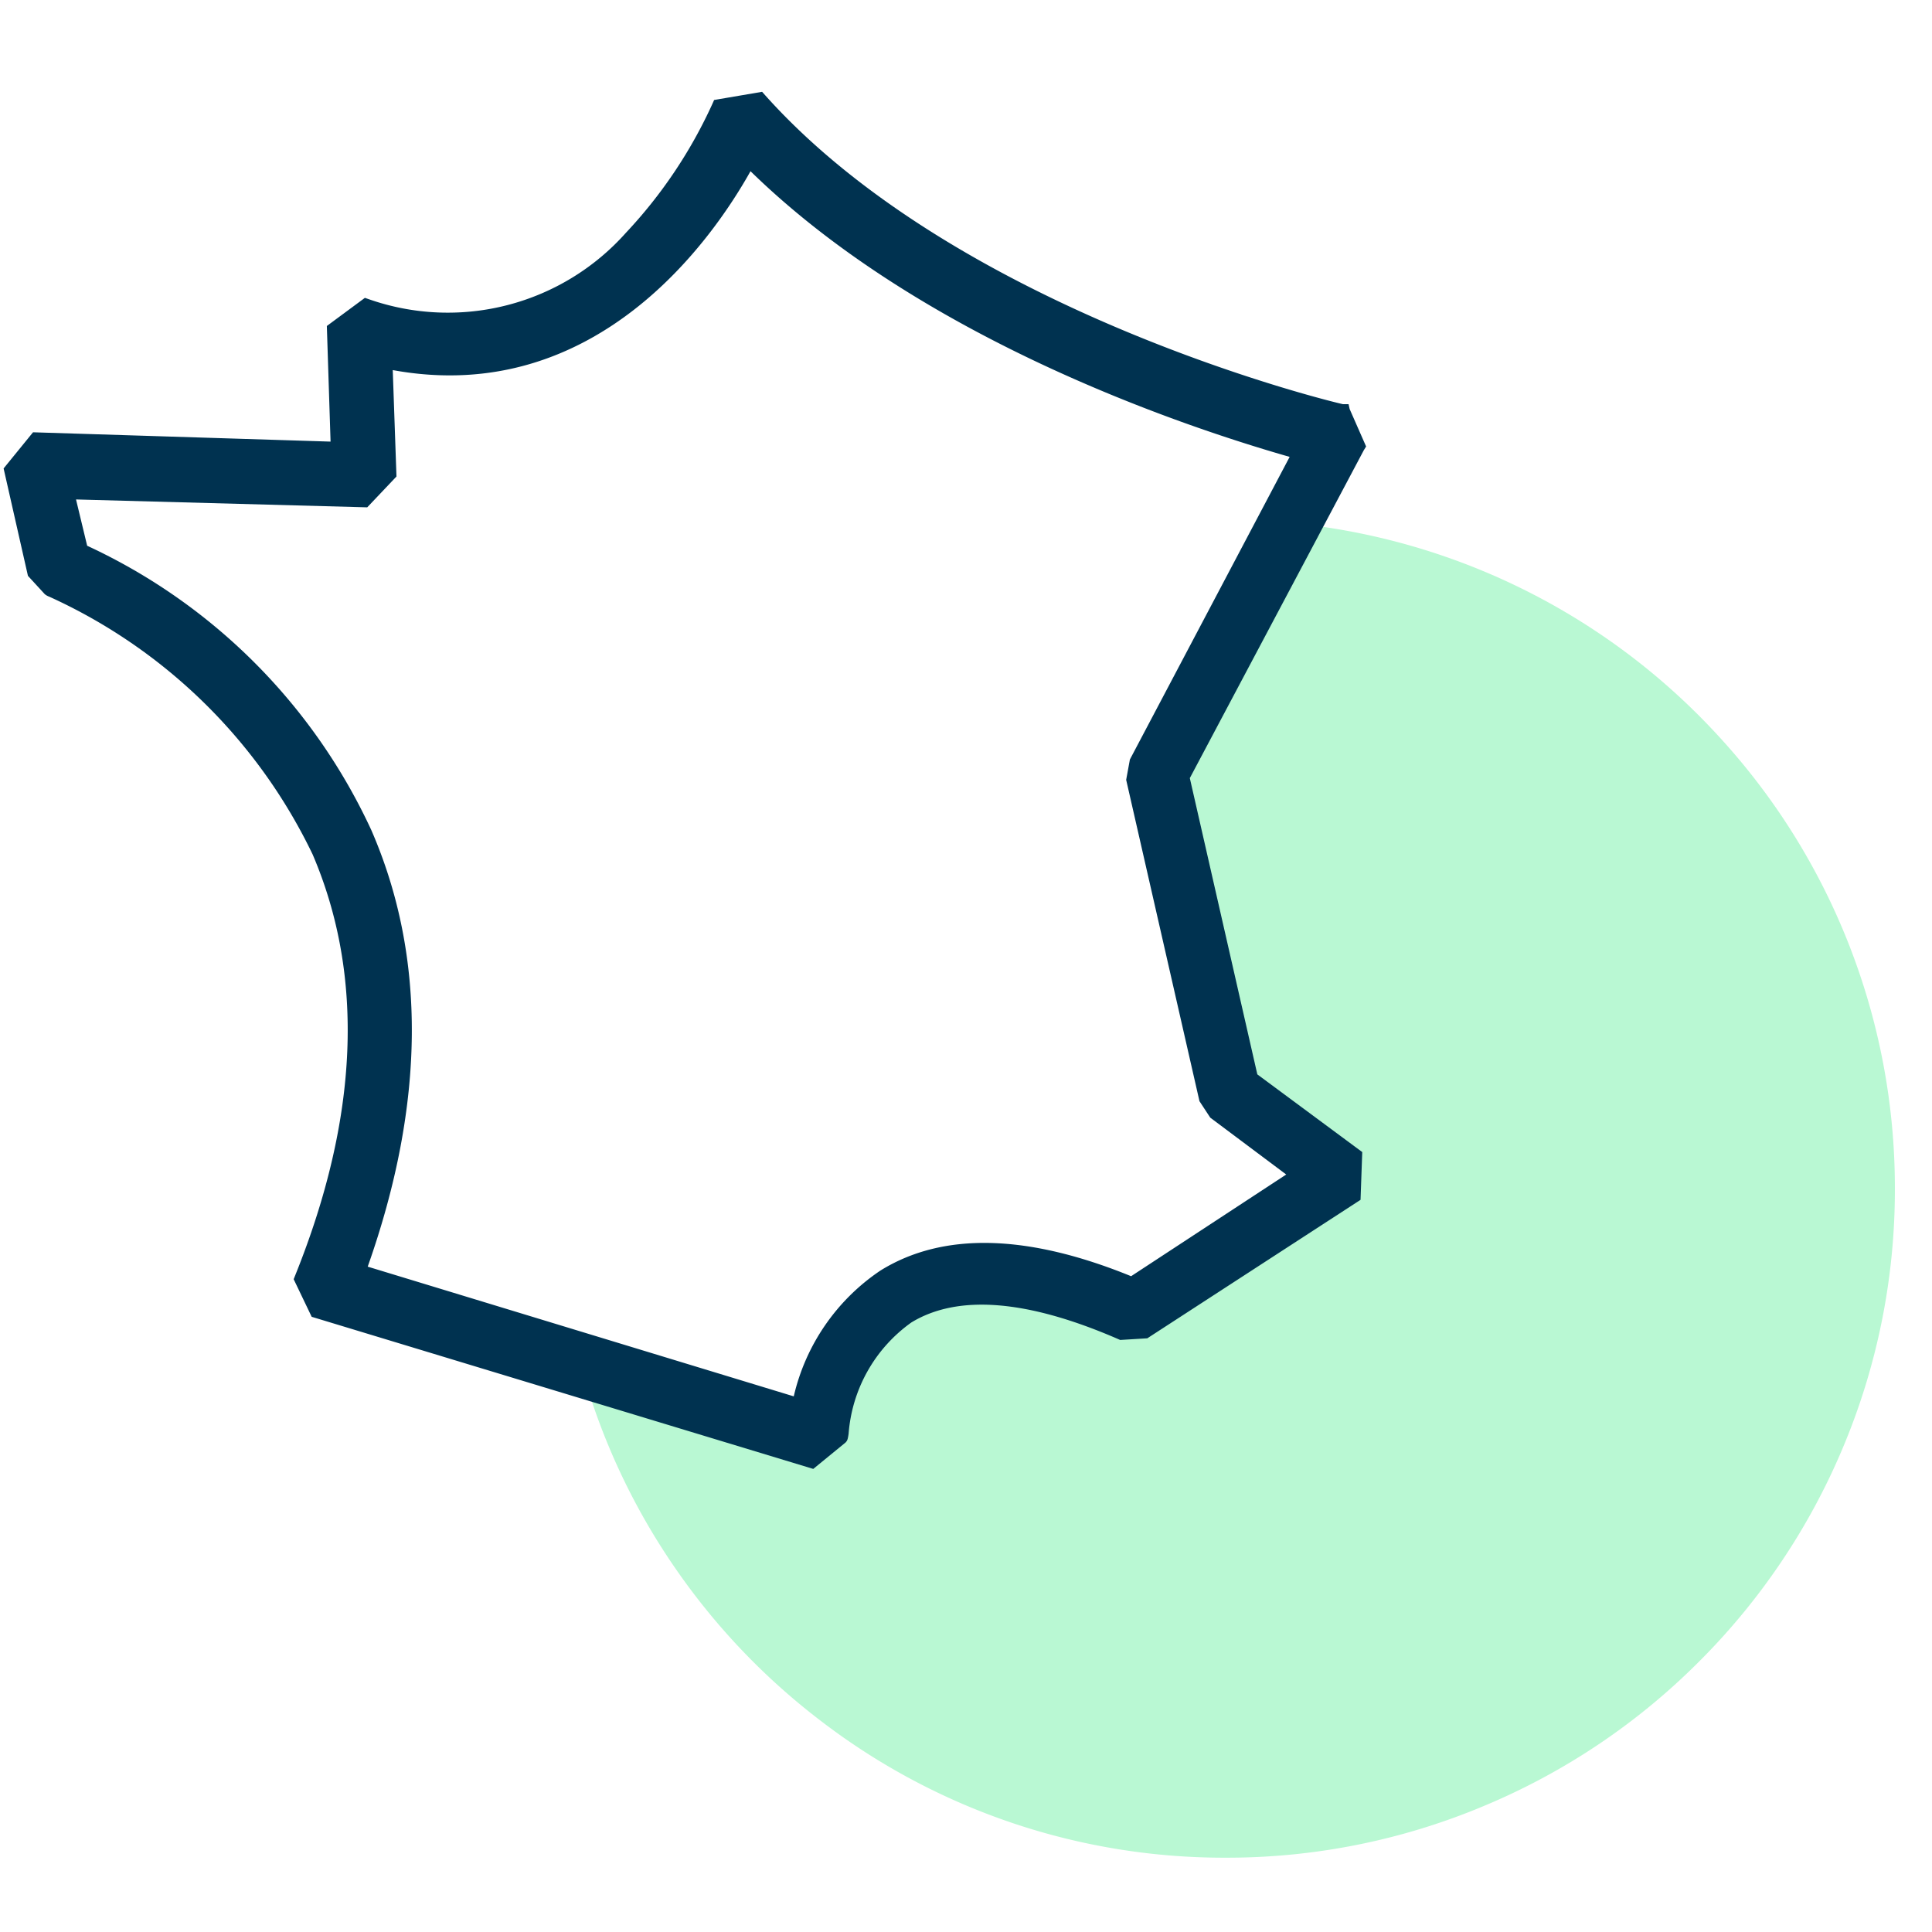
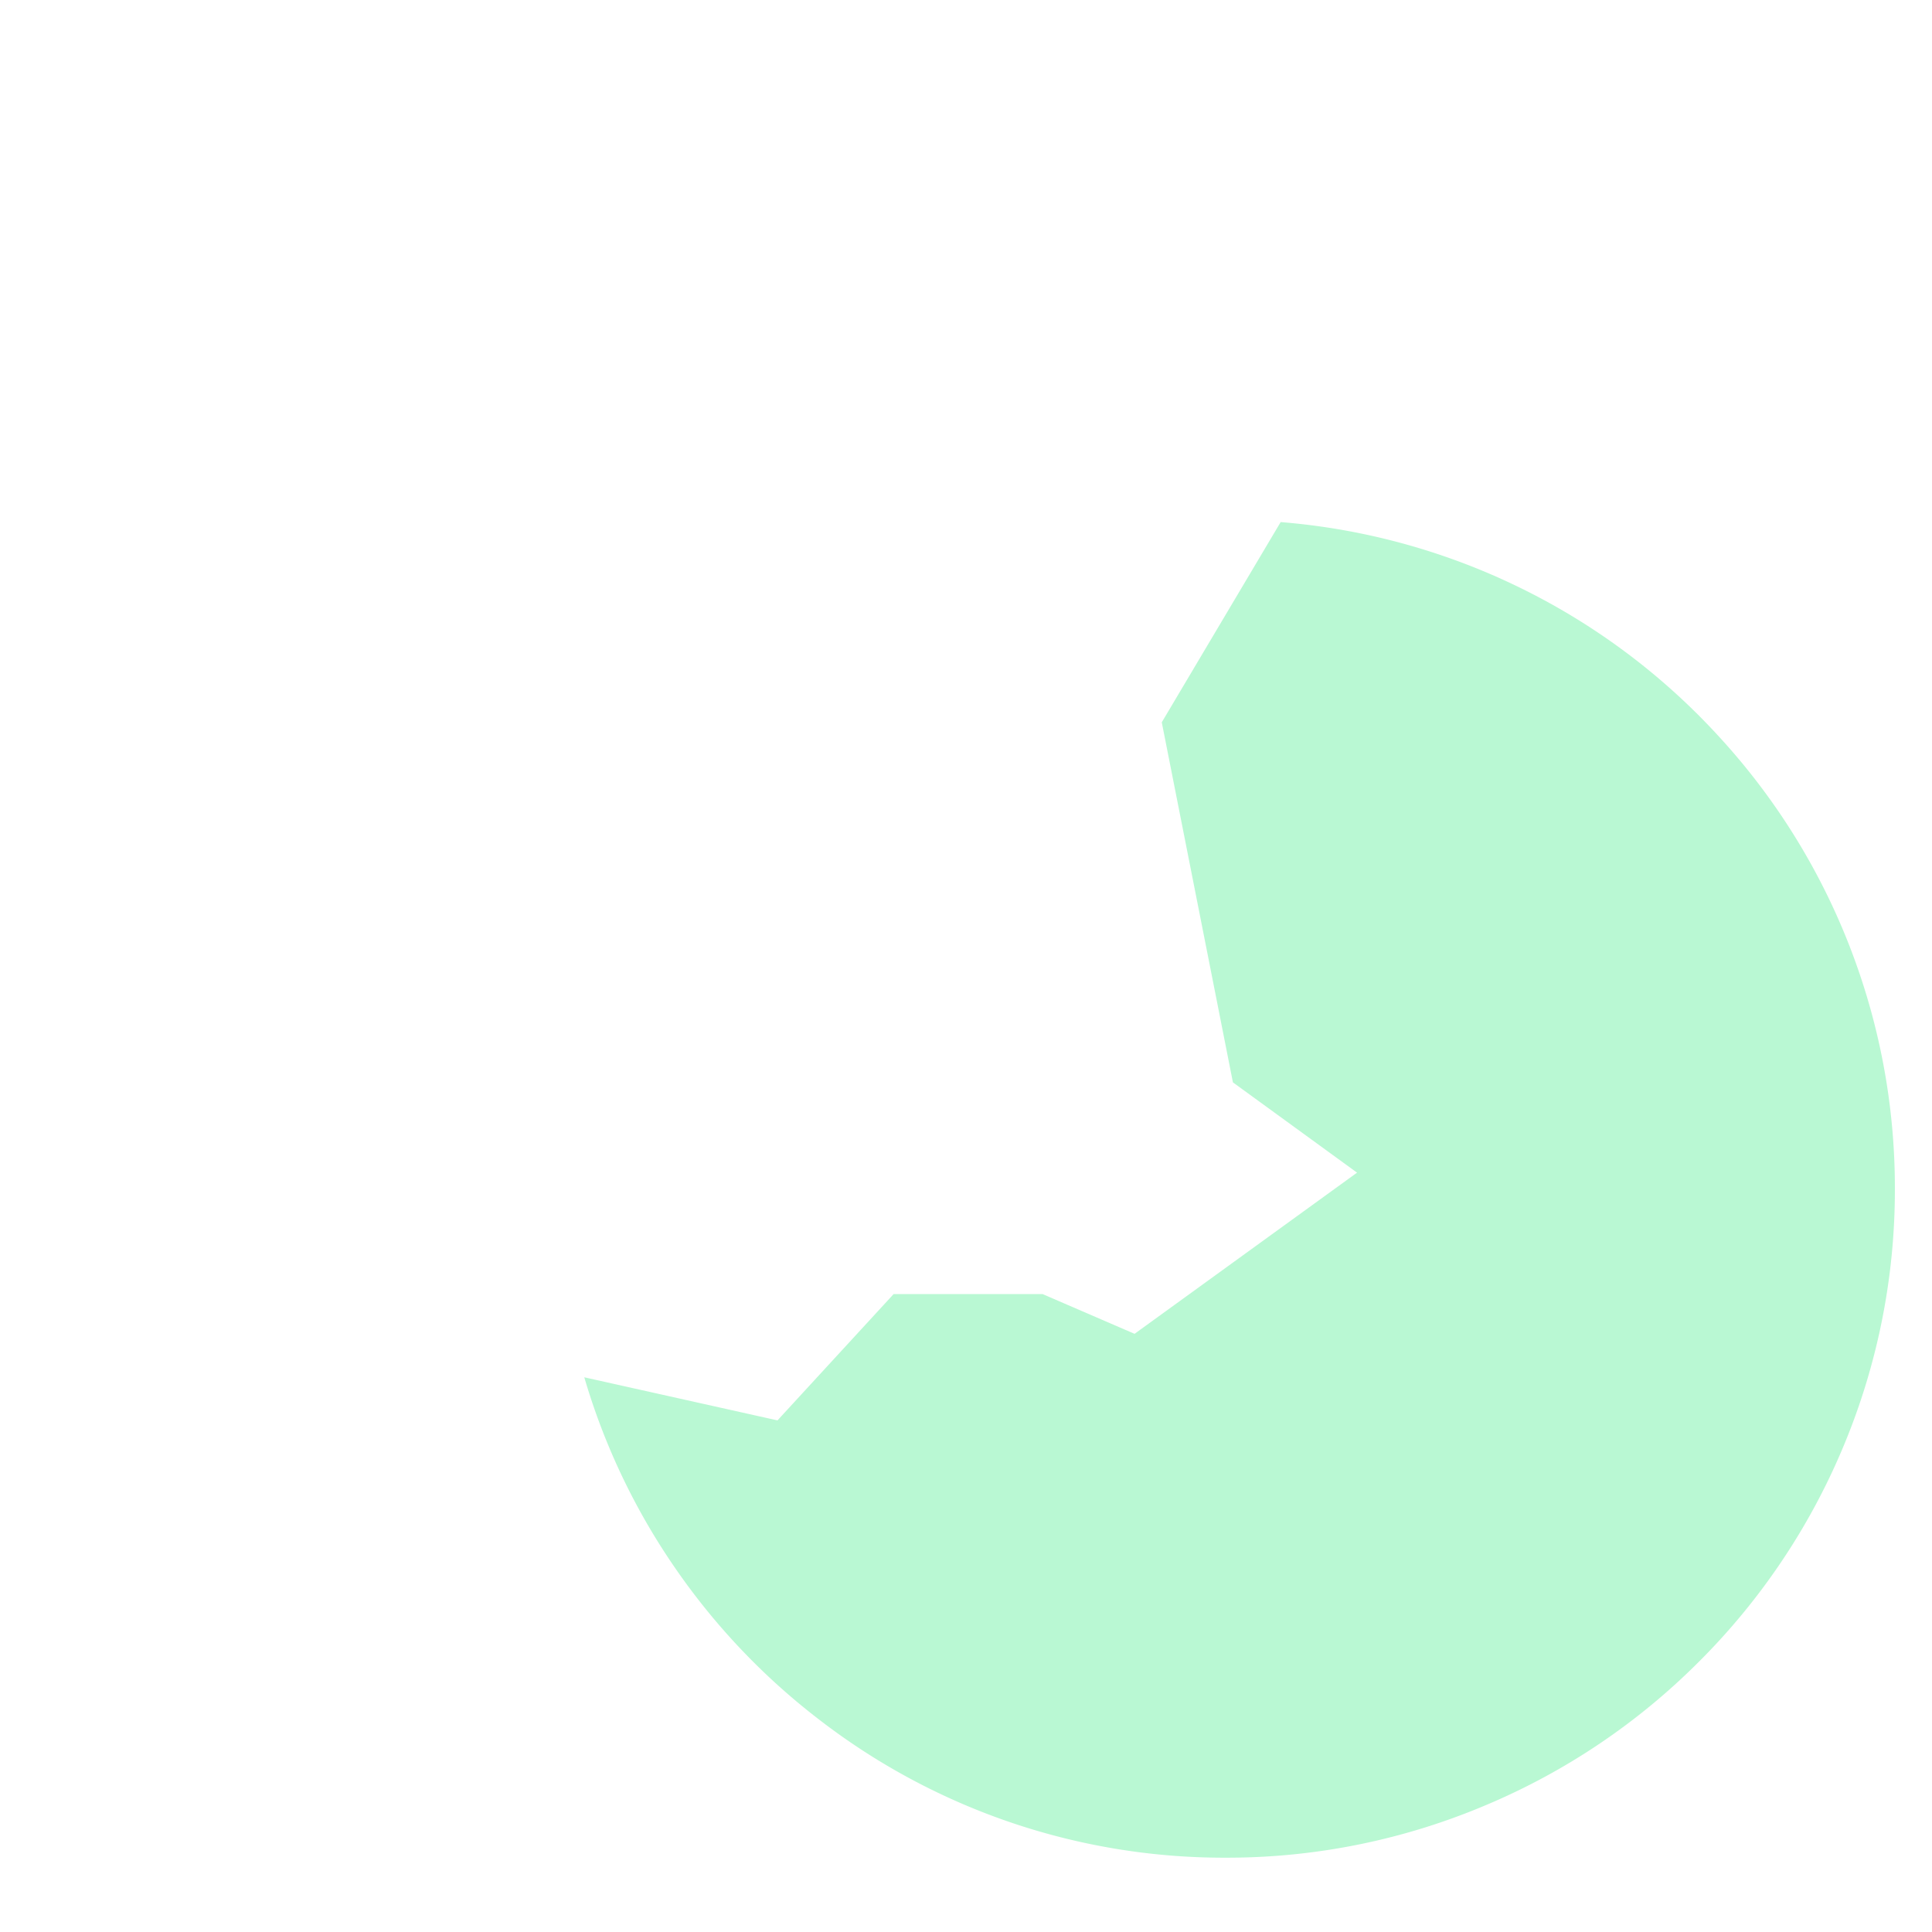
<svg xmlns="http://www.w3.org/2000/svg" width="52" height="52" viewBox="0 0 52 52">
  <g id="icon_argu1" transform="translate(-9778 -18782)">
    <path id="Soustraction_7" data-name="Soustraction 7" d="M-8949.255-17029a17.83,17.83,0,0,1-10.883-3.664,18.029,18.029,0,0,1-3.918-4.094,17.9,17.9,0,0,1-2.472-5.172l5.2,1.16,3.126-3.4h4.009l2.476,1.07,5.988-4.338-3.341-2.43-1.915-9.691,3.2-5.389a17.94,17.94,0,0,1,11.738,5.709,17.94,17.94,0,0,1,4.794,12.232,17.886,17.886,0,0,1-1.414,7.006,17.926,17.926,0,0,1-3.857,5.723,17.9,17.9,0,0,1-5.723,3.857A17.852,17.852,0,0,1-8949.255-17029Z" transform="translate(18760.254 35861)" fill="#b9f8d3" />
-     <path id="Tracé_30466" data-name="Tracé 30466" d="M287.721,328.872l-.443-1.007-.029-.131H287.1c-.1-.016-10.288-2.431-15.554-8.316l-.082-.092-1.291.22-.048.107a12.792,12.792,0,0,1-2.325,3.466,6.419,6.419,0,0,1-6.916,1.791l-.111-.038-1.024.757.1,3.112-8.008-.251-.792.973.655,2.891.452.492a.4.4,0,0,0,.12.068,14.519,14.519,0,0,1,7.091,6.939c1.4,3.269,1.243,7.084-.474,11.34l-.037.092.485,1.012,13.5,4.094.867-.709c.056-.055.063-.1.084-.233a4.049,4.049,0,0,1,1.69-3c1.253-.764,3.126-.614,5.571.45l.048.021.73-.044,5.74-3.727.046-1.286-2.824-2.091-1.817-7.974,4.683-8.825Zm-26.872,22.075c1.551-4.388,1.583-8.34.095-11.754a15.678,15.678,0,0,0-7.646-7.649l-.3-1.246,7.838.212.787-.83-.1-2.864c5.473,1,8.606-3.527,9.629-5.353,4.565,4.458,11.46,6.815,14.511,7.689l-4.3,8.145-.1.547,1.973,8.65.29.442,2.045,1.531-4.175,2.737c-2.8-1.141-5.071-1.193-6.747-.152a5.6,5.6,0,0,0-2.333,3.386Z" transform="translate(9527.048 18465.145)" fill="#003250" />
-     <rect id="Rectangle_5895" data-name="Rectangle 5895" width="52" height="52" transform="translate(9778 18782)" fill="none" />
  </g>
</svg>